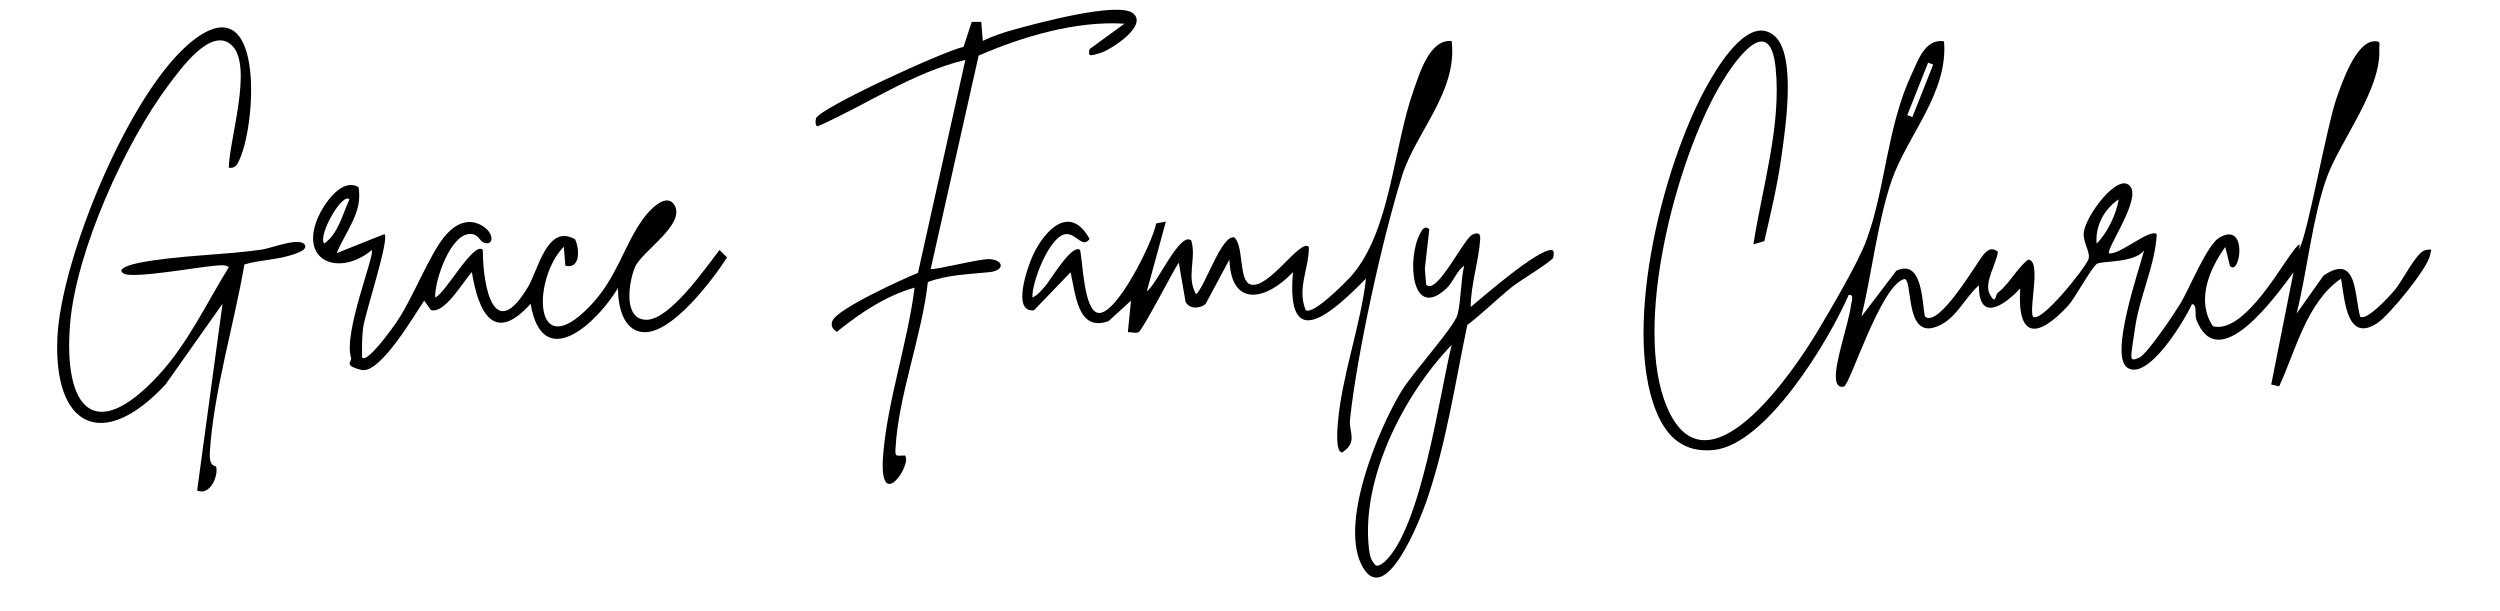
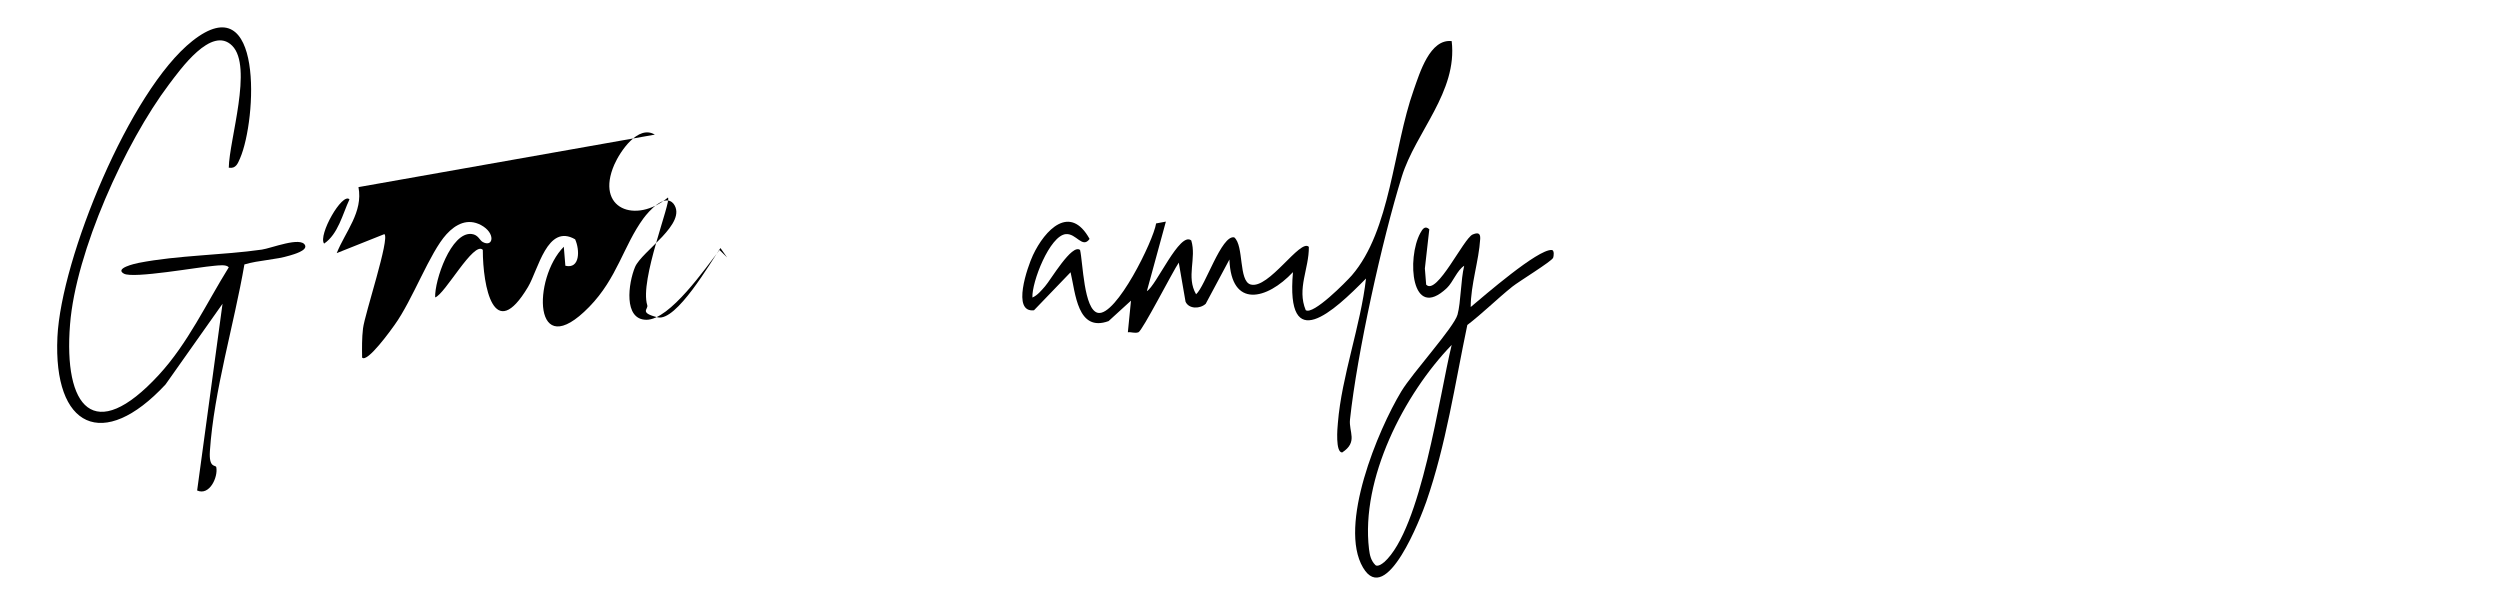
<svg xmlns="http://www.w3.org/2000/svg" id="Layer_1" viewBox="0 0 1920 469">
-   <path d="M1346.7,187.1c6.7-43.1,21.5-90.9,17-134.8-4.5-44.8-32.3-4.5-42.7,13.3-33.8,57.7-67.4,184.7-40.7,247.2,30.5,71.4,97.5-28.1,115.6-58.4,10.3-17.3,30.9-52.1,37.4-69.6,14.8-39.8,15.7-87,34.9-128,4.9-10.5,10.3-27.3,24.8-25.1,3.4,39.6-28.4,72.6-40.2,106.9-10.8,31.4-15.3,71.7-23.2,104.5l26.8-35.2c19.9-9.2,19.6,23,21.9,35.2,11,9.3,40.3-42.5,45.5-48.1,3.2-3.3,6-5.2,10.6-1.7-1,9.1-11.1,24.1-6.2,32.8s3.9.5,6.1-1.2c9.1-7.2,14.2-18.1,23.2-25.5,10.5,0,.8,36.2,3.7,43.7,6,6,40.5-37.6,42.7-43.9,1.9-5.3-4.1-12.4-3.6-20.2.9-12.9,27.6-48.7,36.2-35.2,6.9,10.9-19.4,48-16.7,50.7,7.7,1.8,31.6-19.5,36.6-14.6-1.4,24.6-13.1,47.1-16.7,72.1s-4.9,26,3.2,22.7c6-2.5,27-33.9,31.6-41.5,7.1-11.7,20.4-45,29.8-50.6,22.6-13.4,16.1,30.4,8.3,21.6l-3.6-14.5c-12.3,17-22.6,41.5-9.4,60.9,22.2,5.5,48.1-39.2,59.4-54.9s5.6-2.7,6.6-4.2c6.4-9.7,21.2-94.2,28.8-115.9,4.3-12.1,14.8-43.4,29.1-43.9,5.6-.2,3.6,1.8,3.8,6.2,1.5,31.2-30.5,71-40.3,98.4-11.1,30.7-15.1,72.3-23.2,104.5l20.7-29.2c26-17.5,23.5,14.6,28.1,31.6,5.2,3.5,22.9-16.1,26.8-20.7,5.7-6.9,16.6-29.1,23.2-30.4s4.2,0,3.7,3.7c-1.4,9.8-31.4,46.3-40.3,52.2-24,16-25.2-18.2-28.1-34-26.3,18-34.6,54.8-47.5,82.7l-6.1-1.4,17.1-86.1c-12.9,17.2-57.2,80.2-74.5,36.6-1.7-4.2.9-12-3.5-12.2-5.4,12.1-33.7,59.3-49.6,48.8-13.9-9.2,8.9-74.9,12.9-90.1-7.4,9.7-32.1,8-36.1,10.2s-17,26.6-22.4,32.4c-22.8,24.5-39.1,26.2-36.7-13.4-12.5,13.5-31.9,26.3-31.7-2.4-11.7,10.3-18.4,28-34.7,32.5-22.3,6.2-15.9-37.6-22.6-37.3-18.2,4.7-41.7,81.5-46.4,82.6s-5.8-2.9-6.1-6c-1.2-12.1,9.7-42.1,11.6-56.6.3-2.6,2.7-8.4-1.8-7.8-15.1,34.8-63.2,115.1-103.7,119.1-22.4,2.2-35.7-9.3-43.9-29.1-27.3-65.7,6.3-197,42.3-256.8,8.3-13.9,29.7-47.5,48-32.4,17.5,14.3,8.6,71.9,5.6,93.2-3,21.7-8.2,43.4-13.1,64.7l-8.5,2.5ZM1480.8,48.1l-16,40.3,3.9,1.5,16-40.3-3.9-1.5ZM1610.2,187.1c8.4-8.3,15.1-22.7,17-34-11.2,7.3-18.2,20.7-17,34Z" />
  <path d="M1114.9,31.6c4.6,39-27.7,69.8-38.3,104-15.2,48.9-34.4,136-39.8,186.6-1,9.7,6.3,17.2-6,25.3-5.3,0-3.7-18.8-3.3-22.7,2.9-35.9,17.5-74.8,21.6-110.9-24.7,25.1-61.8,59.8-56.1-4.9-20,21.3-47.5,28.1-48.8-9.7l-18.2,34c-4.3,4-12.9,4.2-15.5-1.6l-5.2-30c-4.6,6.7-28,52.5-31,53.5s-5.5-.4-8.1,0l2.4-24.3-17.2,15.7c-24,8.8-25.4-21.5-29.2-37.5l-28.1,29.2c-17.3,2-5-33.3-.8-42.3,9.2-19.6,28.5-39.6,43.5-12.5-5.5,7.7-10.2-4.4-18.2-3.7-12.4,1.1-26.3,36.9-25.7,48.7,3.8-1.6,7-5.5,9.7-8.6,4.3-4.8,20.7-33.1,26.9-27.9,2.2,9.2,2.8,46.2,13.8,48.3,14,2.6,42.5-55.3,44.6-68.7l7.5-1.4-14.6,53.4c7-3.7,25.4-46.4,34.1-38.9,4.2,13.7-4.1,27.9,3.7,41.3,7-6,19.5-45.8,29.3-43.7,7.6,6.4,3.2,33.6,12.6,36.2,13.9,3.9,38.2-35.6,44.7-28.9.2,16.8-9.3,32-2.4,48.6,5.7,4,31-21.7,35.4-26.7,29.9-34.6,31.7-97.8,47.5-142.3,4.7-13.3,12.5-39.7,29.4-37.6Z" />
-   <path d="M275.3,143.7c3.7,19.2-10.1,34.2-16.7,50.7l36.6-14.6c4.4,3.1-15,61.1-16.4,72.4-.9,7.5-.8,14.9-.7,22.4,3.9,4.5,23-22.3,24.9-25,14-19.4,27-55.6,39.9-69.7,7.2-7.9,16.3-12.4,26.4-7.1,11.6,6.1,9.6,17.5,1.5,13.1-2.5-1.3-3.4-5.6-8.6-6.2-15.8-1.7-28.5,35.7-28,48.7,7.5-2.3,29.7-43.7,36.6-36.5,0,28,8.4,72.6,34.7,28.5,7.9-13.2,14.8-49,36.2-36.6,3.7,8.2,3.8,23-7.5,20.3l-1.2-14.6c-24,24.2-24,90.8,19.5,46.2,21.5-22,26.4-47.1,41.6-67.9,4.2-5.7,16.5-19.6,23.2-11.3,11.1,15-24.5,36.4-29.6,48.6s-9.1,40.4,8.7,40.5c18.1.1,45.6-40,56.2-53.6l5.8,5.7c-11,17.1-42.3,58.8-64.2,57.4-16.3-1.1-19.6-21.3-19.6-33.9-15.9,26.7-57.9,66.1-67.1,12.1-28.3,31.7-40.2,6.1-45.1-24.3-6.5,6.8-20.8,32.4-31.5,29.1l-5.1-7.2c-7.5,10.8-33.9,56.8-48.3,53.2s-6.9-6.2-7.9-9.3c-6.1-19.2,18.6-79.4,15.9-82.7-24.7,20.5-56.1,8.9-41.2-25.3,4.5-10.2,18.3-30.8,31.1-23ZM268.4,153.1c-5.5-5.6-24.3,27.5-19.5,34,10.8-7.3,14.2-22.7,19.5-34Z" />
+   <path d="M275.3,143.7c3.7,19.2-10.1,34.2-16.7,50.7l36.6-14.6c4.4,3.1-15,61.1-16.4,72.4-.9,7.5-.8,14.9-.7,22.4,3.9,4.5,23-22.3,24.9-25,14-19.4,27-55.6,39.9-69.7,7.2-7.9,16.3-12.4,26.4-7.1,11.6,6.1,9.6,17.5,1.5,13.1-2.5-1.3-3.4-5.6-8.6-6.2-15.8-1.7-28.5,35.7-28,48.7,7.5-2.3,29.7-43.7,36.6-36.5,0,28,8.4,72.6,34.7,28.5,7.9-13.2,14.8-49,36.2-36.6,3.7,8.2,3.8,23-7.5,20.3l-1.2-14.6c-24,24.2-24,90.8,19.5,46.2,21.5-22,26.4-47.1,41.6-67.9,4.2-5.7,16.5-19.6,23.2-11.3,11.1,15-24.5,36.4-29.6,48.6s-9.1,40.4,8.7,40.5c18.1.1,45.6-40,56.2-53.6l5.8,5.7l-5.1-7.2c-7.5,10.8-33.9,56.8-48.3,53.2s-6.9-6.2-7.9-9.3c-6.1-19.2,18.6-79.4,15.9-82.7-24.7,20.5-56.1,8.9-41.2-25.3,4.5-10.2,18.3-30.8,31.1-23ZM268.4,153.1c-5.5-5.6-24.3,27.5-19.5,34,10.8-7.3,14.2-22.7,19.5-34Z" />
  <path d="M175.7,128.8c.3-21.3,18.7-77.6,2.6-93.7-15.8-15.8-39.9,18.4-48.5,29.7-33.7,44.7-71.6,128.5-76,184.3-5.1,63.6,18.2,93.1,68.2,38.8,22.4-24.3,36.4-54.8,53.7-82.6-1.9-2.4-8-1.4-10.9-1.2-12.6,1-62.3,10-69.6,6.1-7.5-4.1,8.3-7.7,11.3-8.3,30.2-5.9,64.6-5.9,94.6-10.2,7.1-1,30.1-10.3,33.2-3.3,1.8,4.1-9,7-11.6,7.8-11.4,3.5-23.6,3.5-35,6.9-7.9,46-23.4,96.9-26.5,143.3-.9,13.6,4.5,10.4,4.9,12.4,1.5,7.4-5.1,22.2-14.7,17.9l19.5-143.4-43.8,62c-47.9,51.5-86.3,33.3-83-36.5,2.9-60.4,55.6-189.3,103.6-227.3,54.8-43.4,49.5,60.3,36.7,90-1.7,3.9-3.2,8.2-8.5,7.3Z" />
-   <path d="M870.3,10.3c11.5,9.5-17.3,28.1-25.5,30.5s-9.2,2.6-8-3.1l26.8-19.5c-37-2.4-78.5,9.9-112,24.5l-36.8,163.8c1.8,1.4,37.5-7.9,45.1-7.5,11.1.6,12,8.8,0,10-16,1.7-31.8,1.9-47.3,7.6-4.4,40.6-22.6,87.2-24.8,127.2-.4,7.3-.2,6.2,7.2,6,6.1,6.3-20.6,46.5-16.7-1,3.5-41.7,18.9-86.1,24.1-127.9-22.3,6.3-41.9,19.6-59.8,34-3-2.4-4.7-4.1-3.4-8.2,3-9.3,54.8-32.7,65.8-37.1l36.4-163.6c-40.9,9.8-76,34.6-113.4,51-2.1,0-1.7-5-1.3-6.1,2.4-7.7,98.2-51.8,113.3-54.9l6.3-19.2h7.3s1.2,14.6,1.2,14.6c7.9-3.9,16.7-6.7,25.1-9,16.1-4.4,78.9-21.5,90.2-12.2Z" />
  <path d="M1095.4,218.7c8.2,8.3,28.7-35.7,35.6-38.6,3.6-1.5,6.1-1.5,5.8,3.4-1,16.7-7.3,35.1-7.3,52.3,10.2-8.5,51.5-44.5,62.2-43.8,2.2,0,1.6,4.9,1.1,6-1.2,2.8-26.4,18.2-31.4,22.2-11.8,9.5-22.5,20.2-34.5,29.4-9.5,45.3-16.3,91.9-31.5,135.7-4,11.5-30.6,81.2-48.6,50.6-19.1-32.3,11.4-105.5,29.4-135.3,8.6-14.3,40.6-49.3,43.2-59s2.4-26.3,5.1-37.5c-5.6,3.6-8.5,12.5-13.3,17.1-27.5,26-30.9-23-20.4-42.2,1.6-2.9,3.5-6.1,6.9-2.9l-3.4,30.1,1,12.5ZM1063,431.8c28.6-25.6,42.5-128.8,51.9-166.9-36.7,38-69.9,102.8-63.5,156.8.6,4.7,1.4,8.7,4.9,12.3,1.7,1.5,5.3-1,6.6-2.2Z" />
</svg>